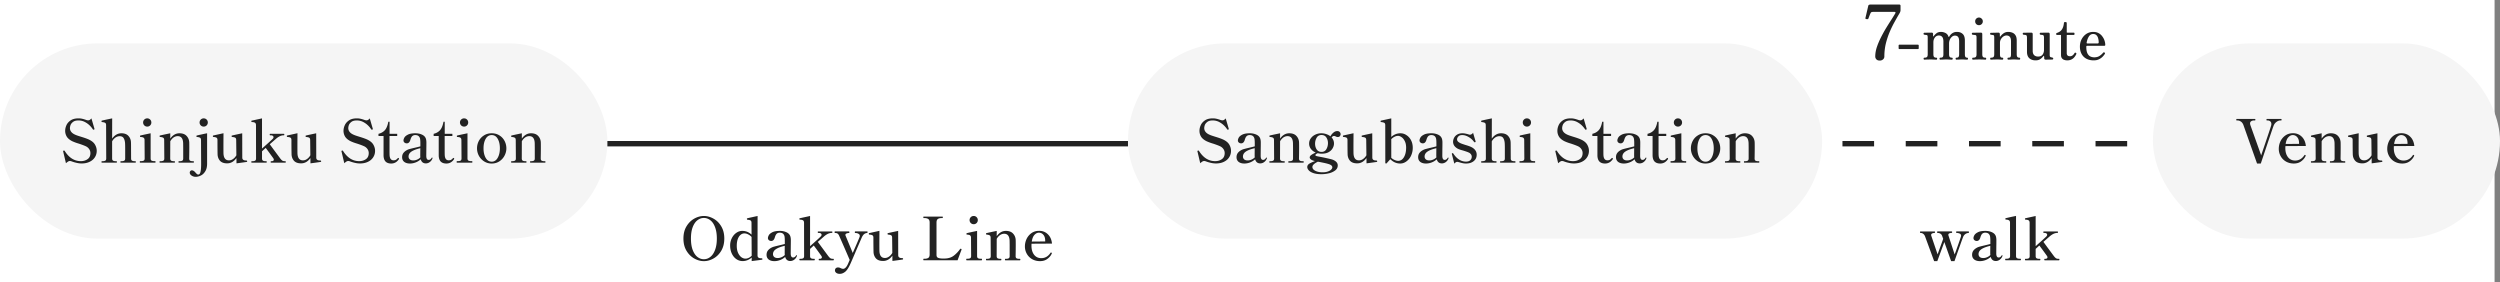
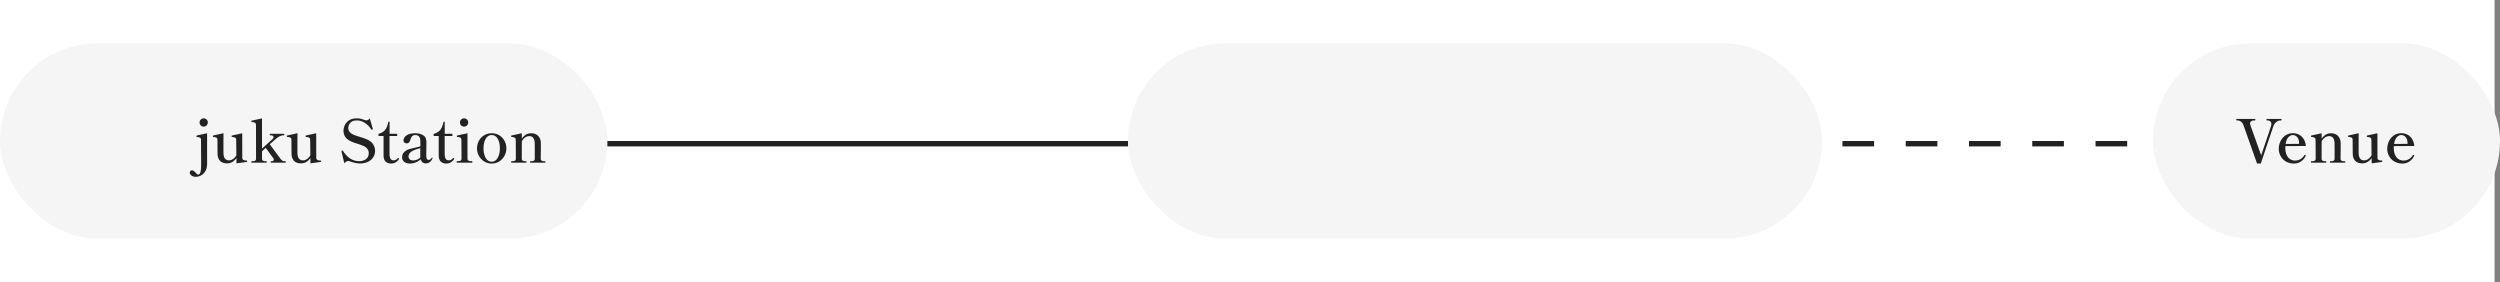
<svg xmlns="http://www.w3.org/2000/svg" width="461" height="52" viewBox="0 0 461 52" fill="none">
  <rect x="0" y="0" width="461" height="52" fill="#808080" stroke="none" />
  <path fill="#fff" d="M0 0h460v52H0z" />
  <rect y="8" width="112" height="36" rx="18" fill="#F5F5F5" />
  <path d="M333.917 26v1H331v-1h2.917zm11.666 0v1h-5.833v-1h5.833zm11.667 0v1h-5.833v-1h5.833zm11.667 0v1h-5.834v-1h5.834zm11.666 0v1h-5.833v-1h5.833zm11.667 0v1h-5.833v-1h5.833zm8.75 0v1h-2.917v-1H401zm-193 0v1h-96v-1h96zm-107.495 3.725c.051 0 .077.048.077.143 0 .088-.026.132-.077.132h-2.684c-.052 0-.077-.044-.077-.132 0-.095.025-.143.077-.143h.143c.205 0 .363-.033.473-.099.117-.066.176-.202.176-.407v-1.98l-.011-.836c-.03-.865-.363-1.298-1.001-1.298-.264 0-.517.08-.76.242-.234.162-.44.396-.615.704l-.011 3.168c0 .205.058.341.176.407.117.066.282.1.495.1h.12c.052 0 .078.047.078.142 0 .088-.026.132-.077.132h-2.673c-.06 0-.088-.044-.088-.132 0-.095.029-.143.088-.143h.132c.205 0 .366-.033.484-.099.117-.066.176-.202.176-.407l-.022-3.377c0-.227-.06-.374-.176-.44-.11-.073-.301-.12-.572-.143-.066-.007-.1-.066-.1-.176 0-.044.019-.073.056-.088.088-.03.726-.169 1.914-.418v.98c.462-.653 1.023-.98 1.683-.98.586 0 1.03.165 1.33.495.301.323.463.715.485 1.177.007.154.01.466.01.935 0 .587-.007 1.265-.021 2.035 0 .205.055.341.165.407.117.066.282.1.495.1h.132zm-9.835.429a2.514 2.514 0 01-1.419-.407c-.41-.271-.73-.62-.957-1.045a2.929 2.929 0 010-2.706 2.6 2.6 0 01.946-1.023c.411-.264.888-.396 1.43-.396.543 0 1.02.132 1.43.396.411.257.726.598.946 1.023.22.426.33.88.33 1.364 0 .462-.113.91-.34 1.342-.22.425-.536.774-.947 1.045-.41.271-.883.407-1.419.407zm0-.34c.47 0 .836-.236 1.1-.705.272-.477.407-1.06.407-1.749 0-.711-.132-1.298-.396-1.76-.264-.462-.634-.693-1.11-.693-.477 0-.848.231-1.112.693-.264.462-.396 1.049-.396 1.76 0 .69.132 1.273.396 1.75.272.468.642.703 1.111.703zm-5.093-6.469a.757.757 0 01-.539-.22.757.757 0 01-.22-.539c0-.212.073-.392.22-.539a.733.733 0 01.54-.22c.212 0 .391.073.538.22.147.147.22.326.22.54a.733.733 0 01-.22.538.733.733 0 01-.539.22zM84.29 30c-.059 0-.088-.047-.088-.143 0-.095.03-.143.088-.143h.121c.22 0 .389-.03.506-.088.125-.066.187-.205.187-.418l-.022-3.366c0-.161-.03-.278-.088-.352a.438.438 0 00-.23-.165 2.077 2.077 0 00-.419-.066c-.044 0-.073-.01-.088-.033a.464.464 0 01-.01-.11c0-.03.003-.055.01-.077a.066.066 0 01.044-.044c.088-.03.722-.169 1.903-.418v4.631c0 .213.063.352.187.418a1.2 1.2 0 00.506.088h.132c.052 0 .077.048.077.143 0 .096-.025.143-.077.143H84.29zm-1.972.154c-.462 0-.814-.124-1.056-.374-.235-.256-.356-.63-.363-1.122v-3.586h-.935v-.396c.484-.117.872-.337 1.166-.66.3-.322.517-.847.649-1.573h.23v2.233h1.409v.396h-1.42v2.596c0 .536.004.844.012.924.029.646.275.968.737.968a.96.96 0 00.407-.077 1.35 1.35 0 00.352-.297c.036-.044.07-.066.099-.066.036 0 .07.019.099.055.036.03.055.063.055.1 0 .029-.008.05-.022.065-.36.543-.833.814-1.42.814zm-2.646-1.1c.022 0 .04.008.055.022a.074.074 0 01.033.066l-.01.055a1.395 1.395 0 01-.507.693 1.201 1.201 0 01-.704.242c-.498 0-.817-.253-.957-.759a2.873 2.873 0 01-.946.583 2.87 2.87 0 01-1.034.198c-.447 0-.803-.102-1.067-.308-.256-.212-.385-.498-.385-.858 0-.286.07-.532.21-.737.146-.213.362-.4.648-.56.17-.096.356-.17.561-.22.213-.06.525-.137.935-.232.558-.132.895-.216 1.012-.253v-.484a5.76 5.76 0 00-.044-.858.946.946 0 00-.198-.462c-.154-.183-.385-.275-.693-.275a.799.799 0 00-.55.187c-.139.125-.256.348-.352.671-.058.22-.146.389-.264.506a.577.577 0 01-.407.165.67.67 0 01-.418-.143.49.49 0 01-.187-.396c0-.14.052-.308.154-.506.11-.205.327-.392.65-.56.33-.17.788-.254 1.374-.254.404 0 .756.059 1.056.176.301.11.528.257.682.44.125.154.206.316.242.484.044.169.066.378.066.627 0 .462-.003.829-.01 1.1l-.012 1.32c0 .506.147.76.44.76.22 0 .404-.126.55-.375.022-.037.048-.055.077-.055zm-3.454.528c.22 0 .444-.047.671-.143.235-.095.444-.235.627-.418a3.706 3.706 0 01-.022-.352l.011-1.342c-.74.176-1.287.385-1.639.627-.352.242-.528.546-.528.913 0 .206.074.378.22.517.154.132.374.198.66.198zm-4.073.572c-.462 0-.814-.124-1.056-.374-.235-.256-.356-.63-.363-1.122v-3.586h-.935v-.396c.484-.117.872-.337 1.166-.66.3-.322.517-.847.649-1.573h.23v2.233h1.409v.396h-1.42v2.596c0 .536.004.844.012.924.03.646.275.968.737.968a.96.96 0 00.407-.077 1.33 1.33 0 00.352-.297c.036-.044.07-.066.099-.066.036 0 .07.019.099.055.036.03.055.063.055.1 0 .029-.008.05-.022.065-.36.543-.833.814-1.42.814zm-5.788-.011a4.07 4.07 0 01-.935-.12 5.93 5.93 0 01-.946-.287.865.865 0 00-.275-.044.582.582 0 00-.32.1 3.341 3.341 0 00-.395.307l-.506-2.145-.022-.088c0-.014.007-.03.022-.044a.56.56 0 01.099-.055.153.153 0 01.066-.01c.044 0 .084.028.12.087.785 1.247 1.775 1.87 2.97 1.87.477 0 .888-.12 1.233-.363.352-.242.528-.616.528-1.122 0-.271-.077-.517-.231-.737a1.481 1.481 0 00-.66-.539c-.3-.14-.734-.3-1.298-.484a8.208 8.208 0 01-1.111-.407c-.484-.235-.833-.517-1.045-.847a2.06 2.06 0 01-.308-1.11 2.5 2.5 0 01.22-.98c.146-.352.403-.656.77-.913.366-.256.861-.385 1.485-.385.234 0 .462.026.682.077.227.052.48.128.759.231.132.037.234.055.308.055a.64.64 0 00.308-.077 1.33 1.33 0 00.308-.286l.55 1.881.022.088c0 .037-.033.07-.1.1a.348.348 0 01-.098.021c-.037 0-.074-.026-.11-.077a4.17 4.17 0 00-.473-.594 3.786 3.786 0 00-.913-.704 2.53 2.53 0 00-1.287-.33c-.44 0-.774.096-1.001.286-.228.183-.378.381-.451.594a1.838 1.838 0 00-.1.517c0 .484.265.865.793 1.144.154.08.344.162.572.242.234.08.473.158.715.231.674.206 1.17.385 1.485.54.513.256.869.564 1.067.923.205.36.308.733.308 1.122 0 .44-.114.836-.341 1.188-.22.352-.543.63-.968.836-.418.206-.917.308-1.496.308zm-7.336-.55c.081 0 .132.015.154.044.03.022.044.055.044.1 0 .065-.025.106-.077.12a84.16 84.16 0 01-1.892.264l-.01-.979c-.47.653-1.038.98-1.706.98-.608 0-1.056-.166-1.342-.496-.278-.33-.421-.73-.429-1.199a113.13 113.13 0 01-.022-2.596c0-.227-.058-.374-.176-.44-.117-.073-.308-.117-.572-.132-.066-.007-.099-.058-.099-.154 0-.066.022-.106.066-.12l1.892-.419-.01 2.112c0 .946.003 1.496.01 1.65.044.83.382 1.243 1.012 1.243.257 0 .503-.08.737-.242a2.05 2.05 0 00.627-.693l-.033-2.794c0-.234-.058-.385-.176-.45-.11-.067-.3-.11-.572-.133-.066-.007-.099-.066-.099-.176 0-.044.022-.073.066-.088.088-.029.719-.168 1.892-.418l.011 4.488c0 .301.169.473.506.517.044.008.11.011.198.011zm-6.416.132c.059 0 .088.044.088.132 0 .096-.03.143-.088.143h-2.607c-.036 0-.062-.01-.077-.033a.387.387 0 01-.01-.11c0-.088.029-.132.087-.132h.121a.42.42 0 00.264-.077.233.233 0 00.11-.198c0-.08-.03-.165-.088-.253-.477-.667-.946-1.309-1.408-1.925l-.682.627v1.32c0 .205.059.341.176.407.117.066.279.1.484.1h.132c.051 0 .077.043.077.131 0 .096-.026.143-.077.143h-2.673c-.058 0-.088-.047-.088-.143 0-.088.03-.132.088-.132h.121c.213 0 .374-.033.484-.099.117-.066.176-.202.176-.407l-.01-6.127c0-.227-.063-.381-.188-.462-.125-.08-.312-.12-.56-.12-.074 0-.11-.056-.11-.166 0-.051.021-.084.065-.099l1.903-.418v5.566c1.232-1.093 1.903-1.705 2.013-1.837a.446.446 0 00.11-.264.294.294 0 00-.132-.242c-.088-.066-.212-.099-.374-.099h-.12c-.052 0-.078-.044-.078-.132 0-.095.026-.143.077-.143h2.53c.059 0 .088.048.088.143 0 .08-.03.125-.088.132h-.132a1.836 1.836 0 00-.649.187 3.306 3.306 0 00-.682.473l-1.133.99.627.858 1.31 1.771c.139.176.263.305.373.385.117.074.26.11.43.11h.12zm-7.226-.132c.08 0 .132.015.154.044.029.022.044.055.044.1 0 .065-.026.106-.077.12-.066.015-.697.103-1.892.264l-.011-.979c-.47.653-1.038.98-1.705.98-.609 0-1.056-.166-1.342-.496-.279-.33-.422-.73-.43-1.199-.014-.557-.021-1.422-.021-2.596 0-.227-.059-.374-.176-.44-.118-.073-.308-.117-.572-.132-.066-.007-.1-.058-.1-.154 0-.066.023-.106.067-.12l1.892-.419-.011 2.112c0 .946.003 1.496.01 1.65.045.83.382 1.243 1.013 1.243.256 0 .502-.08.737-.242.242-.16.45-.392.627-.693l-.033-2.794c0-.234-.059-.385-.176-.45-.11-.067-.301-.11-.572-.133-.066-.007-.1-.066-.1-.176 0-.044.023-.073.067-.088.088-.029.718-.168 1.892-.418l.01 4.488c0 .301.17.473.507.517.044.008.11.011.198.011zm-7.816-6.248a.733.733 0 01-.539-.22.733.733 0 01-.22-.539c0-.212.074-.392.22-.539a.733.733 0 01.54-.22.73.73 0 01.538.22c.147.147.22.326.22.54a.757.757 0 01-.22.538.733.733 0 01-.539.22zm-1.474 9.262c-.278 0-.531-.077-.759-.23-.227-.155-.34-.335-.34-.54a.42.42 0 01.12-.308.345.345 0 01.264-.12c.14 0 .286.058.44.175.059.052.169.165.33.341.08.088.15.154.21.198a.355.355 0 00.197.066c.198 0 .338-.157.418-.473.08-.315.121-.803.121-1.463l-.022-4.41c0-.228-.058-.375-.176-.44-.11-.074-.3-.122-.572-.144-.066 0-.099-.047-.099-.143 0-.066.022-.106.066-.12.08-.03.363-.096.847-.199.484-.11.836-.183 1.056-.22v5.599c0 .594-.117 1.07-.352 1.43-.227.367-.502.623-.825.77-.322.154-.63.231-.924.231z" fill="#222" />
-   <path d="M35.675 29.725c.052 0 .078.048.078.143 0 .088-.026.132-.078.132h-2.683c-.052 0-.078-.044-.078-.132 0-.095.026-.143.078-.143h.143c.205 0 .363-.033.473-.099.117-.066.175-.202.175-.407v-1.98l-.01-.836c-.03-.865-.364-1.298-1.002-1.298-.264 0-.517.08-.758.242-.235.162-.44.396-.616.704l-.011 3.168c0 .205.058.341.175.407.118.066.283.1.495.1h.122c.05 0 .077.047.077.142 0 .088-.026.132-.078.132h-2.672c-.06 0-.088-.044-.088-.132 0-.095.029-.143.087-.143h.133c.205 0 .366-.033.483-.099.118-.066.177-.202.177-.407l-.023-3.377c0-.227-.058-.374-.175-.44-.11-.073-.301-.12-.573-.143-.066-.007-.099-.066-.099-.176 0-.044.019-.073.056-.088.087-.03.726-.169 1.913-.418v.98c.462-.653 1.023-.98 1.684-.98.586 0 1.03.165 1.33.495.301.323.463.715.485 1.177.007.154.01.466.01.935 0 .587-.007 1.265-.022 2.035 0 .205.055.341.165.407.118.066.283.1.495.1h.133zm-8.525-6.38a.757.757 0 01-.539-.22.757.757 0 01-.22-.539c0-.212.074-.392.22-.539a.733.733 0 01.54-.22.73.73 0 01.538.22c.147.147.22.326.22.54a.733.733 0 01-.22.538.733.733 0 01-.539.22zM25.863 30c-.058 0-.088-.047-.088-.143 0-.095.03-.143.088-.143h.121c.22 0 .39-.03.506-.088.125-.066.187-.205.187-.418l-.022-3.366c0-.161-.029-.278-.088-.352a.439.439 0 00-.23-.165 2.079 2.079 0 00-.419-.066c-.044 0-.073-.01-.088-.033a.464.464 0 01-.01-.11c0-.03.003-.055.01-.077a.066.066 0 01.044-.044c.088-.03.723-.169 1.903-.418v4.631c0 .213.063.352.187.418.125.059.294.088.506.088h.132c.052 0 .077.048.077.143 0 .096-.025.143-.077.143h-2.739zm-.898-.275c.052 0 .078.048.078.143 0 .088-.026.132-.078.132h-2.672c-.06 0-.088-.044-.088-.132 0-.095.029-.143.088-.143h.131c.206 0 .367-.033.485-.099.117-.066.175-.202.175-.407v-1.87c0-.366-.007-.682-.021-.946-.03-.396-.118-.707-.264-.935-.14-.235-.386-.352-.738-.352-.264 0-.517.08-.759.242a2.04 2.04 0 00-.627.704v3.157c0 .205.06.341.177.407.117.066.282.1.494.1h.122c.036 0 .058.01.066.032a.215.215 0 01.021.11c0 .088-.029.132-.087.132h-2.674c-.05 0-.076-.044-.076-.132 0-.095.025-.143.076-.143h.122c.212 0 .377-.033.494-.099.118-.066.177-.202.177-.407l-.023-6.127c0-.227-.058-.374-.175-.44-.11-.066-.301-.114-.572-.143-.052 0-.085-.033-.1-.099v-.066c0-.051.023-.084.067-.099.088-.03.722-.169 1.902-.418l-.01 3.73c.476-.653 1.045-.98 1.705-.98.579 0 1.015.165 1.308.495.294.323.448.719.462 1.188.008.14.012.43.012.87l.01 2.09c0 .204.06.34.177.406.117.066.278.1.483.1h.133zm-9.935.418c-.285 0-.597-.04-.934-.12a5.933 5.933 0 01-.946-.287.865.865 0 00-.275-.044.582.582 0 00-.32.1 3.358 3.358 0 00-.395.307l-.506-2.145-.022-.088c0-.014.007-.03.022-.044a.56.56 0 01.099-.055.154.154 0 01.066-.01c.044 0 .084.028.12.087.785 1.247 1.775 1.87 2.97 1.87.477 0 .888-.12 1.233-.363.352-.242.528-.616.528-1.122 0-.271-.077-.517-.231-.737a1.481 1.481 0 00-.66-.539c-.301-.14-.734-.3-1.298-.484a8.213 8.213 0 01-1.111-.407c-.484-.235-.833-.517-1.045-.847a2.06 2.06 0 01-.308-1.11 2.5 2.5 0 01.22-.98c.146-.352.403-.656.77-.913.366-.256.861-.385 1.485-.385.234 0 .462.026.682.077.227.052.48.128.759.231.132.037.234.055.308.055.11 0 .212-.026.308-.077a1.33 1.33 0 00.308-.286l.55 1.881.022.088c0 .037-.033.07-.1.1a.348.348 0 01-.098.021c-.037 0-.074-.026-.11-.077a4.17 4.17 0 00-.473-.594 3.784 3.784 0 00-.913-.704 2.53 2.53 0 00-1.287-.33c-.44 0-.774.096-1.001.286-.228.183-.378.381-.451.594a1.838 1.838 0 00-.1.517c0 .484.265.865.793 1.144.154.08.344.162.572.242.234.08.473.158.715.231.674.206 1.17.385 1.485.54.513.256.869.564 1.067.923.205.36.308.733.308 1.122 0 .44-.114.836-.341 1.188-.22.352-.543.63-.968.836-.418.206-.917.308-1.496.308zm178.87 16.46c.044.03.066.06.066.088a.188.188 0 01-.033.088c-.154.36-.418.679-.792.957-.366.28-.825.418-1.375.418-.52 0-.993-.117-1.419-.352a2.59 2.59 0 01-.99-.979 2.737 2.737 0 01-.363-1.397c0-.454.099-.902.297-1.342.206-.44.506-.803.902-1.089.396-.286.873-.429 1.43-.429.638 0 1.174.213 1.606.638.433.418.686.99.759 1.716l-3.773.022a5.126 5.126 0 00-.011.396c0 .668.162 1.214.484 1.64.33.417.77.626 1.32.626.704 0 1.273-.326 1.705-.979.03-.044.063-.066.099-.066.03 0 .059.015.088.044zm-2.332-3.696c-.286 0-.553.132-.803.396-.249.257-.418.671-.506 1.243l2.475-.022v-.165c-.007-.469-.124-.828-.352-1.078a1.043 1.043 0 00-.814-.374zm-3.494 4.818c.052 0 .077.048.077.143 0 .088-.025.132-.077.132h-2.684c-.051 0-.077-.044-.077-.132 0-.095.026-.143.077-.143h.143c.206 0 .363-.033.473-.099.118-.066.176-.201.176-.407v-1.98l-.011-.836c-.029-.865-.363-1.298-1.001-1.298-.264 0-.517.08-.759.242a2.1 2.1 0 00-.616.704l-.011 3.168c0 .206.059.341.176.407.118.066.283.1.495.1h.121c.052 0 .077.047.077.142 0 .088-.025.132-.077.132h-2.673c-.058 0-.088-.044-.088-.132 0-.095.03-.143.088-.143h.132c.206 0 .367-.033.484-.099.118-.066.176-.201.176-.407l-.022-3.377c0-.227-.058-.374-.176-.44-.11-.073-.3-.12-.572-.143-.066-.007-.099-.066-.099-.176 0-.044.019-.073.055-.088.088-.03.726-.168 1.914-.418v.98c.462-.654 1.023-.98 1.683-.98.587 0 1.031.165 1.331.495.301.323.462.715.484 1.177.008.154.011.466.011.935 0 .587-.007 1.265-.022 2.035 0 .206.055.341.165.407.118.066.283.1.495.1h.132zm-8.525-6.38a.757.757 0 01-.539-.22.76.76 0 01-.22-.539c0-.212.074-.392.22-.539a.735.735 0 01.539-.22c.213 0 .393.074.539.22.147.147.22.327.22.54a.732.732 0 01-.22.538.731.731 0 01-.539.22zM178.262 48c-.058 0-.088-.047-.088-.143 0-.095.03-.143.088-.143h.121c.22 0 .389-.03.506-.088.125-.066.187-.205.187-.418l-.022-3.366c0-.161-.029-.279-.088-.352a.433.433 0 00-.231-.165 2.066 2.066 0 00-.418-.066c-.044 0-.073-.01-.088-.033a.48.48 0 01-.011-.11.25.25 0 01.011-.077.068.068 0 01.044-.044c.088-.03.723-.168 1.903-.418v4.631c0 .213.063.352.187.418.125.059.294.088.506.088h.132c.052 0 .077.048.077.143 0 .096-.025.143-.077.143h-2.739zm-7.924 0c-.052 0-.077-.048-.077-.144 0-.095.025-.142.077-.142h.154c.3 0 .531-.056.693-.166.161-.117.242-.333.242-.648v-5.864c0-.315-.085-.531-.253-.648-.169-.118-.396-.176-.682-.176h-.154c-.052 0-.077-.048-.077-.144 0-.087.025-.131.077-.131h3.432c.036 0 .058.01.066.032a.213.213 0 01.022.11c0 .088-.03.133-.088.133h-.143c-.294 0-.525.058-.693.175-.162.118-.242.334-.242.65v5.95c0 .257.073.43.22.517.154.089.399.144.737.166l.253.01.374-.01c.645-.023 1.18-.199 1.606-.529a5.54 5.54 0 001.166-1.231c.029-.03.058-.044.088-.044a.97.97 0 01.099.022c.051.022.077.058.077.11l-.011.055-.176.462-.55 1.484h-6.237zm-4.003-.407c.081 0 .132.015.154.044.03.022.044.055.044.1 0 .065-.025.106-.077.12a84.16 84.16 0 01-1.892.264l-.011-.979c-.469.653-1.037.98-1.705.98-.608 0-1.056-.166-1.342-.496-.278-.33-.421-.73-.429-1.199a113.13 113.13 0 01-.022-2.596c0-.227-.058-.374-.176-.44-.117-.073-.308-.117-.572-.132-.066-.007-.099-.058-.099-.154 0-.066.022-.106.066-.12l1.892-.419-.011 2.112c0 .946.004 1.496.011 1.65.044.83.382 1.243 1.012 1.243.257 0 .503-.08.737-.242a2.05 2.05 0 00.627-.693l-.033-2.794c0-.234-.058-.385-.176-.45-.11-.067-.3-.11-.572-.133-.066-.007-.099-.066-.099-.176 0-.044.022-.073.066-.088.088-.029.719-.168 1.892-.418l.011 4.488c0 .301.169.473.506.517.044.008.11.011.198.011zm-6.428-4.917c.052 0 .077.047.077.143 0 .08-.044.128-.132.143a.975.975 0 00-.506.209c-.146.117-.286.311-.418.583.015-.03-.326.759-1.023 2.365-.616 1.452-.993 2.324-1.133 2.618-.315.69-.63 1.155-.946 1.397-.315.242-.638.363-.968.363-.278 0-.498-.063-.66-.187-.154-.125-.231-.272-.231-.44 0-.169.052-.305.154-.407a.59.59 0 01.418-.143c.103 0 .187.01.253.033.074.022.154.055.242.099.162.08.312.12.451.12.147 0 .294-.073.44-.22.147-.139.283-.344.407-.615a4.16 4.16 0 00.143-.33l.209-.473a405.516 405.516 0 00-1.958-4.488c-.088-.19-.187-.32-.297-.385a.874.874 0 00-.451-.1c-.051 0-.077-.047-.077-.142 0-.096.026-.143.077-.143h2.563c.059 0 .088.047.088.143 0 .095-.029.143-.088.143a1.313 1.313 0 00-.484.11c-.11.058-.165.14-.165.242 0 .058.015.117.044.176l1.309 3.157c.704-1.599 1.126-2.585 1.265-2.96a.542.542 0 00.033-.208c0-.169-.088-.297-.264-.385a1.215 1.215 0 00-.572-.132c-.051 0-.077-.048-.077-.143 0-.096.026-.143.077-.143h2.2zm-6.24 5.049c.059 0 .088.044.088.132 0 .096-.029.143-.088.143h-2.607c-.036 0-.062-.01-.077-.033a.398.398 0 01-.011-.11c0-.088.03-.132.088-.132h.121a.42.42 0 00.264-.077.231.231 0 00.11-.198.456.456 0 00-.088-.253 99.845 99.845 0 00-1.408-1.925l-.682.627v1.32c0 .206.059.341.176.407.118.066.279.1.484.1h.132c.052 0 .077.043.077.131 0 .096-.025.143-.077.143h-2.673c-.058 0-.088-.047-.088-.143 0-.088.03-.132.088-.132h.121c.213 0 .374-.033.484-.099.118-.066.176-.201.176-.407l-.011-6.127c0-.227-.062-.381-.187-.462-.124-.08-.311-.12-.561-.12-.073 0-.11-.056-.11-.166 0-.051.022-.084.066-.099l1.903-.418v5.566c1.232-1.093 1.903-1.705 2.013-1.837a.442.442 0 00.11-.264.294.294 0 00-.132-.242c-.088-.066-.212-.099-.374-.099h-.121c-.051 0-.077-.044-.077-.132 0-.095.026-.143.077-.143h2.53c.059 0 .088.048.088.143 0 .08-.029.125-.088.132h-.132a1.842 1.842 0 00-.649.187 3.314 3.314 0 00-.682.473l-1.133.99.627.858 1.309 1.771c.14.176.264.305.374.385a.8.8 0 00.429.11h.121zm-6.792-.671c.022 0 .04.008.055.022a.074.074 0 01.033.066l-.011.055a1.395 1.395 0 01-.506.693 1.2 1.2 0 01-.704.242c-.499 0-.818-.253-.957-.759a2.876 2.876 0 01-.946.583 2.873 2.873 0 01-1.034.198c-.447 0-.803-.103-1.067-.308-.257-.212-.385-.498-.385-.858 0-.286.07-.532.209-.737.147-.212.363-.4.649-.56a2.25 2.25 0 01.561-.22c.213-.06.524-.136.935-.232a22.32 22.32 0 001.012-.253v-.484c0-.396-.015-.682-.044-.858a.94.94 0 00-.198-.462c-.154-.183-.385-.275-.693-.275-.227 0-.411.063-.55.187-.139.125-.257.349-.352.671-.059.22-.147.389-.264.506a.577.577 0 01-.407.165.672.672 0 01-.418-.143.489.489 0 01-.187-.396c0-.14.051-.308.154-.506.11-.205.326-.392.649-.56.33-.17.788-.254 1.375-.254a2.9 2.9 0 011.056.176c.301.11.528.257.682.44.125.154.205.316.242.484.044.169.066.378.066.627 0 .462-.004.829-.011 1.1l-.011 1.32c0 .506.147.76.44.76.22 0 .403-.126.55-.375.022-.037.048-.055.077-.055zm-3.454.528c.22 0 .444-.047.671-.143.235-.095.444-.234.627-.418a3.608 3.608 0 01-.022-.352l.011-1.342c-.741.176-1.287.385-1.639.627-.352.242-.528.547-.528.913 0 .206.073.378.22.517.154.132.374.198.66.198zm-2.974.044c.095 0 .143.052.143.154 0 .059-.026.096-.077.11-.103.022-.737.106-1.903.253v-.649c-.22.19-.473.349-.759.473a2.383 2.383 0 01-.913.176c-.418 0-.803-.12-1.155-.363-.352-.242-.631-.583-.836-1.023-.206-.44-.308-.938-.308-1.496 0-.484.102-.931.308-1.342.205-.41.48-.737.825-.979a1.895 1.895 0 011.111-.363c.645 0 1.213.231 1.705.693l-.011-2.167c0-.235-.059-.385-.176-.45-.11-.067-.297-.11-.561-.133-.074 0-.11-.059-.11-.176 0-.051.022-.08.066-.088.183-.051.469-.117.858-.198.388-.088.737-.165 1.045-.23l-.011 7.27c0 .323.179.495.539.517.051.008.124.011.22.011zm-2.981.066c.19 0 .388-.047.594-.143.205-.095.388-.227.55-.396l-.022-3.465a2.08 2.08 0 00-.627-.462 1.453 1.453 0 00-.682-.187c-.264 0-.503.088-.715.264-.213.169-.385.43-.517.781-.125.345-.187.766-.187 1.265 0 .462.073.873.22 1.232.154.352.352.627.594.825.249.19.513.286.792.286zm-7.668.462c-.601 0-1.192-.161-1.771-.484-.579-.323-1.06-.8-1.441-1.43-.374-.63-.561-1.382-.561-2.255s.187-1.62.561-2.244c.381-.63.862-1.107 1.441-1.43.579-.322 1.17-.484 1.771-.484.594 0 1.181.162 1.76.484.587.323 1.067.8 1.441 1.43.374.623.561 1.371.561 2.244 0 .873-.187 1.624-.561 2.255-.374.63-.854 1.107-1.441 1.43-.579.323-1.166.484-1.76.484zm0-.352c.433 0 .829-.143 1.188-.429.367-.286.656-.715.869-1.287.22-.572.33-1.272.33-2.1 0-.822-.11-1.519-.33-2.09-.213-.573-.502-.998-.869-1.277a1.863 1.863 0 00-1.188-.429c-.433 0-.832.143-1.199.43-.359.278-.649.703-.869 1.275-.213.572-.319 1.269-.319 2.09 0 .829.106 1.53.319 2.101.22.572.51 1.001.869 1.287.367.286.766.43 1.199.43zm249.867-.077c.058 0 .088.044.088.132 0 .096-.03.143-.088.143h-2.607c-.037 0-.063-.01-.077-.033a.362.362 0 01-.011-.11c0-.088.029-.132.088-.132h.121a.42.42 0 00.264-.077.233.233 0 00.11-.198c0-.08-.03-.165-.088-.253-.477-.667-.946-1.309-1.408-1.925l-.682.627v1.32c0 .206.058.341.176.407.117.066.278.1.484.1h.132c.051 0 .077.043.077.131 0 .096-.026.143-.077.143h-2.673c-.059 0-.088-.047-.088-.143 0-.088.029-.132.088-.132h.121c.212 0 .374-.033.484-.099.117-.066.176-.201.176-.407l-.011-6.127c0-.227-.063-.381-.187-.462-.125-.08-.312-.12-.561-.12-.074 0-.11-.056-.11-.166 0-.051.022-.084.066-.099l1.903-.418v5.566c1.232-1.093 1.903-1.705 2.013-1.837a.448.448 0 00.11-.264.294.294 0 00-.132-.242c-.088-.066-.213-.099-.374-.099h-.121c-.052 0-.077-.044-.077-.132 0-.095.025-.143.077-.143h2.53c.058 0 .088.048.088.143 0 .08-.03.125-.088.132h-.132a1.83 1.83 0 00-.649.187 3.287 3.287 0 00-.682.473l-1.133.99.627.858 1.309 1.771c.139.176.264.305.374.385.117.073.26.11.429.11h.121zm-9.823.265c-.058 0-.088-.045-.088-.133 0-.095.03-.143.088-.143h.132c.213 0 .378-.033.495-.099.125-.066.187-.201.187-.407l-.011-6.127c0-.227-.062-.377-.187-.45-.117-.081-.304-.125-.561-.133-.073 0-.11-.055-.11-.165 0-.05.022-.084.066-.099l.33-.077a49.186 49.186 0 011.573-.34v7.391c0 .206.063.341.187.407.125.066.294.1.506.1h.132c.052 0 .077.047.077.142 0 .088-.025.132-.077.132h-2.739zm-.665-.936c.022 0 .041.008.055.022a.074.074 0 01.033.066l-.011.055a1.39 1.39 0 01-.506.693 1.2 1.2 0 01-.704.242c-.498 0-.817-.253-.957-.759a2.866 2.866 0 01-.946.583 2.87 2.87 0 01-1.034.198c-.447 0-.803-.103-1.067-.308-.256-.212-.385-.498-.385-.858 0-.286.07-.532.209-.737.147-.212.363-.4.649-.56a2.25 2.25 0 01.561-.22c.213-.06.525-.136.935-.232.558-.132.895-.216 1.012-.253v-.484a5.76 5.76 0 00-.044-.858.94.94 0 00-.198-.462c-.154-.183-.385-.275-.693-.275a.799.799 0 00-.55.187c-.139.125-.256.349-.352.671-.058.22-.146.389-.264.506a.577.577 0 01-.407.165.672.672 0 01-.418-.143.492.492 0 01-.187-.396c0-.14.052-.308.154-.506.11-.205.327-.392.649-.56.33-.17.789-.254 1.375-.254.404 0 .756.059 1.056.176.301.11.528.257.682.44.125.154.206.316.242.484.044.169.066.378.066.627 0 .462-.003.829-.011 1.1l-.011 1.32c0 .506.147.76.44.76.22 0 .404-.126.55-.375.022-.037.048-.055.077-.055zm-3.454.528c.22 0 .444-.047.671-.143.235-.095.444-.234.627-.418a3.957 3.957 0 01-.022-.352l.011-1.342c-.74.176-1.287.385-1.639.627-.352.242-.528.547-.528.913 0 .206.074.378.22.517.154.132.374.198.66.198zm-2.734-4.906c.059 0 .088.047.088.143 0 .051-.011.088-.033.11a.284.284 0 01-.11.033 1.077 1.077 0 00-.539.209c-.169.124-.297.29-.385.495-.095.227-.631 1.723-1.606 4.488h-.616l-1.254-3.52-1.298 3.52h-.583l-1.683-4.587c-.161-.396-.44-.602-.836-.616-.059 0-.088-.044-.088-.132 0-.096.029-.143.088-.143h2.607c.051 0 .077.047.077.143 0 .088-.029.132-.088.132-.418.03-.627.15-.627.363a.6.6 0 00.033.187l1.155 3.399 1.034-2.85-.22-.615c-.139-.308-.411-.47-.814-.484-.059 0-.088-.044-.088-.132 0-.096.029-.143.088-.143h2.607c.051 0 .077.047.077.143 0 .088-.029.132-.088.132-.169 0-.315.03-.44.088-.117.058-.176.143-.176.253 0 .044.011.099.033.165l1.133 3.465a77.95 77.95 0 00.693-1.925c.264-.748.418-1.2.462-1.353l.022-.088a.38.38 0 00.011-.088c0-.198-.095-.334-.286-.407a1.47 1.47 0 00-.55-.11c-.051 0-.077-.044-.077-.132 0-.096.026-.143.077-.143h2.2zm23.087-31.544c-.777 0-1.397-.228-1.859-.682-.455-.462-.682-1.082-.682-1.86 0-.483.103-.93.308-1.341.213-.41.502-.74.869-.99.374-.25.803-.374 1.287-.374.381 0 .711.077.99.23.279.155.506.356.682.606.183.242.319.502.407.78.088.272.132.532.132.782 0 .11-.07.165-.209.165h-3.124c-.11 0-.165.055-.165.165 0 .498.062.89.187 1.177.132.286.308.487.528.605.22.117.473.176.759.176.381 0 .708-.088.979-.264.271-.184.484-.374.638-.572.081-.096.172-.11.275-.044.095.073.11.161.044.264a3.11 3.11 0 01-.44.539 2.329 2.329 0 01-.66.45c-.257.125-.572.188-.946.188zm-1.144-3.113h1.859c.139 0 .209-.066.209-.198 0-.264-.033-.514-.099-.748a1.162 1.162 0 00-.319-.583c-.147-.147-.348-.22-.605-.22-.33 0-.594.154-.792.462-.191.3-.326.674-.407 1.122-.022.11.029.165.154.165zm-3.748 3.113a1.69 1.69 0 01-.539-.088.866.866 0 01-.429-.308c-.11-.146-.165-.348-.165-.605V6.534c0-.058-.03-.088-.088-.088h-.638a.188.188 0 01-.121-.044.186.186 0 01-.044-.12v-.056c0-.044.014-.077.044-.099a.382.382 0 01.121-.066c.388-.124.682-.33.88-.616.205-.293.333-.696.385-1.21 0-.044.014-.08.044-.11a.167.167 0 01.121-.055h.176c.044 0 .084.019.121.055.036.03.055.066.055.11V5.93c0 .059.029.088.088.088h1.177c.11 0 .165.055.165.165v.1c0 .11-.055.164-.165.164h-1.177c-.059 0-.088.03-.088.088V9.78c0 .396.201.594.605.594.19 0 .355-.058.495-.176a1.41 1.41 0 00.33-.396c.036-.058.077-.088.121-.088a.217.217 0 01.143.033c.088.059.106.143.055.253a2.313 2.313 0 01-.341.54c-.14.175-.319.318-.539.428-.22.11-.484.165-.792.165zm-5.825 0c-.47 0-.851-.129-1.144-.385-.294-.264-.44-.664-.44-1.2V6.953a.894.894 0 00-.055-.352c-.03-.081-.096-.132-.198-.154a8.534 8.534 0 00-.198-.022 4.362 4.362 0 01-.187-.022c-.096-.022-.143-.085-.143-.187 0-.118.051-.176.154-.176h.231c.132-.008.282-.011.451-.011h.462c.139-.008.231-.011.275-.011.176 0 .264.091.264.275v3.08c0 .359.091.627.275.803.183.168.421.253.715.253.374 0 .649-.118.825-.352.176-.242.264-.521.264-.836V6.952a.894.894 0 00-.055-.352c-.03-.081-.096-.132-.198-.154a12.63 12.63 0 01-.385-.044c-.096-.022-.143-.085-.143-.187 0-.118.051-.176.154-.176h.231c.132-.008.282-.011.451-.011h.462c.139-.008.231-.011.275-.011.176 0 .264.091.264.275v3.784c0 .183.018.304.055.363.036.058.102.099.198.12a.585.585 0 01.121.034.585.585 0 01.121.033c.102.014.154.073.154.176 0 .117-.055.176-.165.176a5.26 5.26 0 00-.209.01h-.385c-.14 0-.272.004-.396.012h-.242c-.169 0-.257-.081-.264-.242 0-.125-.008-.253-.022-.385 0-.044-.015-.066-.044-.066-.022-.008-.052.007-.088.044a2.61 2.61 0 01-.264.297 1.823 1.823 0 01-.462.34c-.191.096-.429.144-.715.144zM367.144 11c-.102 0-.154-.063-.154-.187 0-.118.052-.176.154-.176.235 0 .393-.048.473-.143.081-.096.121-.26.121-.495V6.94a1.3 1.3 0 00-.033-.33c-.014-.08-.073-.129-.176-.143a1.13 1.13 0 00-.209-.033 5.035 5.035 0 00-.198-.033c-.095-.008-.143-.066-.143-.176 0-.118.052-.176.154-.176h.22c.132-.008.279-.011.44-.011.162-.008.308-.011.44-.011.14-.008.231-.011.275-.011.176.007.264.099.264.275v.418c0 .03.008.047.022.055.022 0 .048-.015.077-.044a2.54 2.54 0 01.583-.572c.25-.176.536-.264.858-.264.279 0 .536.047.77.143.242.095.437.26.583.495.147.227.22.55.22.968v2.486c0 .25.037.421.11.517.074.095.195.143.363.143.11 0 .165.058.165.176 0 .124-.055.187-.165.187-.073 0-.212-.004-.418-.011a8.16 8.16 0 00-1.166 0c-.205.007-.348.01-.429.01-.11 0-.165-.062-.165-.186 0-.118.055-.176.165-.176.213 0 .345-.048.396-.143.059-.096.088-.26.088-.495V7.634c0-.396-.073-.675-.22-.836-.139-.169-.344-.253-.616-.253-.198 0-.388.062-.572.187-.183.124-.333.29-.451.495a1.333 1.333 0 00-.176.67v2.08c0 .25.033.421.099.517.066.095.18.143.341.143.11 0 .165.058.165.176 0 .124-.055.187-.165.187-.08 0-.216-.004-.407-.011a7.272 7.272 0 00-.979-.011 7.7 7.7 0 00-.429.01 5.87 5.87 0 01-.275.012zm-3.307 0c-.11 0-.165-.058-.165-.176 0-.124.055-.187.165-.187.264 0 .437-.051.517-.154.081-.102.121-.271.121-.506V6.963c0-.19-.018-.319-.055-.385-.036-.073-.106-.113-.209-.12a3.533 3.533 0 00-.231-.023 90.546 90.546 0 00-.231-.033c-.095-.022-.143-.084-.143-.187 0-.044.015-.084.044-.12a.136.136 0 01.11-.056h.242c.147-.007.308-.01.484-.01h.495c.147-.008.242-.012.286-.012.176 0 .264.088.264.264v3.696c0 .235.037.404.11.506.081.103.235.154.462.154.103 0 .154.063.154.187 0 .118-.051.176-.154.176a5.92 5.92 0 01-.275-.01 7.1 7.1 0 00-.418-.012 8.08 8.08 0 00-.836 0c-.161 0-.311.004-.451.011a6.551 6.551 0 01-.286.011zm1.089-6.358a.71.71 0 01-.506-.198.709.709 0 01-.198-.506c0-.198.066-.363.198-.495a.69.69 0 01.506-.209c.191 0 .356.07.495.21.14.131.209.296.209.494a.694.694 0 01-.704.704zM354.876 11c-.11 0-.165-.063-.165-.187 0-.118.055-.176.165-.176.235 0 .393-.048.473-.143.081-.096.121-.26.121-.495V6.94c0-.147-.011-.26-.033-.341-.022-.08-.08-.129-.176-.143a3.726 3.726 0 00-.209-.022l-.198-.033c-.102-.022-.154-.08-.154-.176 0-.052.015-.096.044-.132a.148.148 0 01.121-.055h.209c.125-.008.268-.011.429-.011h.44c.132-.008.22-.011.264-.011.169 0 .253.091.253.275v.385c0 .022.011.036.033.044.022.007.044-.004.066-.033.132-.19.305-.37.517-.54.213-.175.492-.263.836-.263.286 0 .561.066.825.198.272.132.462.363.572.693.015.036.033.055.055.055s.041-.015.055-.044c.066-.125.158-.257.275-.396a1.56 1.56 0 01.473-.352c.191-.103.422-.154.693-.154.44 0 .792.124 1.056.374.272.242.407.652.407 1.232v2.486c0 .25.033.421.099.517.066.095.169.143.308.143.11 0 .165.058.165.176 0 .124-.055.187-.165.187-.073 0-.201-.004-.385-.011a6.607 6.607 0 00-.55-.022c-.183 0-.381.007-.594.022-.205.007-.348.01-.429.01-.102 0-.154-.062-.154-.186 0-.118.052-.176.154-.176.191 0 .319-.048.385-.143.074-.096.11-.26.11-.495V7.667c0-.41-.066-.697-.198-.858-.124-.162-.319-.242-.583-.242a.806.806 0 00-.539.209 1.48 1.48 0 00-.396.528 1.84 1.84 0 00-.143.737v1.936c0 .25.041.421.121.517.081.095.209.143.385.143.11 0 .165.058.165.176 0 .124-.055.187-.165.187-.073 0-.216-.004-.429-.011a8.768 8.768 0 00-1.221 0 17.5 17.5 0 01-.462.01c-.102 0-.154-.062-.154-.186 0-.118.052-.176.154-.176.235 0 .385-.048.451-.143.074-.096.11-.26.11-.495V7.667c0-.396-.073-.682-.22-.858-.146-.176-.352-.264-.616-.264a.887.887 0 00-.726.363c-.19.242-.286.546-.286.913v2.156c0 .25.041.421.121.517.088.095.228.143.418.143.103 0 .154.058.154.176 0 .124-.051.187-.154.187a17.9 17.9 0 01-.451-.011 8.598 8.598 0 00-1.023-.011 7.7 7.7 0 00-.429.01 5.87 5.87 0 01-.275.012zm-4.605-1.947c-.11 0-.165-.055-.165-.165v-.495c0-.102.055-.154.165-.154h3.366c.117 0 .176.052.176.154v.495c0 .11-.059.165-.176.165h-3.366zm-3.649 2.115c-.271 0-.476-.075-.616-.224a.751.751 0 01-.21-.532c0-.532.093-1.092.28-1.68.196-.588.443-1.18.742-1.778a26.02 26.02 0 01.952-1.736c.345-.56.667-1.073.966-1.54.308-.476.56-.882.756-1.218.093-.177.033-.266-.182-.266h-3.892a.984.984 0 00-.308.042c-.075.028-.135.093-.182.196a5.92 5.92 0 00-.126.28l-.154.392c-.047.14-.089.252-.126.336-.028.056-.089.089-.182.098a.837.837 0 01-.266-.042c-.075-.037-.107-.084-.098-.14l.532-2.282a.255.255 0 01.14-.182.68.68 0 01.28-.056h5.278c.168 0 .252.08.252.238v.798c0 .065-.014.154-.042.266-.028.103-.117.275-.266.518-.243.41-.518.896-.826 1.456-.308.55-.602 1.157-.882 1.82s-.513 1.372-.7 2.128a10.347 10.347 0 00-.266 2.366.69.69 0 01-.252.532.876.876 0 01-.602.21z" fill="#222" />
  <rect x="208" y="8" width="128" height="36" rx="18" fill="#F5F5F5" />
-   <path d="M324.342 29.725c.051 0 .077.048.077.143 0 .088-.026.132-.077.132h-2.684c-.052 0-.077-.044-.077-.132 0-.095.025-.143.077-.143h.143c.205 0 .363-.033.473-.099.117-.066.176-.202.176-.407v-1.98l-.011-.836c-.03-.865-.363-1.298-1.001-1.298-.264 0-.517.08-.759.242a2.09 2.09 0 00-.616.704l-.011 3.168c0 .205.058.341.176.407.117.066.282.1.495.1h.121c.051 0 .077.047.077.142 0 .088-.026.132-.077.132h-2.673c-.059 0-.088-.044-.088-.132 0-.095.029-.143.088-.143h.132c.205 0 .366-.033.484-.099.117-.066.176-.202.176-.407l-.022-3.377c0-.227-.059-.374-.176-.44-.11-.073-.301-.12-.572-.143-.066-.007-.099-.066-.099-.176 0-.044.018-.073.055-.088.088-.03.726-.169 1.914-.418v.98c.462-.653 1.023-.98 1.683-.98.586 0 1.03.165 1.331.495.3.323.462.715.484 1.177.007.154.011.466.011.935 0 .587-.008 1.265-.022 2.035 0 .205.055.341.165.407.117.066.282.1.495.1h.132zm-9.835.429a2.516 2.516 0 01-1.419-.407 2.853 2.853 0 01-.957-1.045 2.929 2.929 0 010-2.706 2.6 2.6 0 01.946-1.023c.411-.264.888-.396 1.43-.396.543 0 1.02.132 1.43.396.411.257.726.598.946 1.023.22.426.33.88.33 1.364 0 .462-.113.91-.341 1.342a2.75 2.75 0 01-.946 1.045c-.41.271-.883.407-1.419.407zm0-.34c.47 0 .836-.236 1.1-.705.272-.477.407-1.06.407-1.749 0-.711-.132-1.298-.396-1.76-.264-.462-.634-.693-1.111-.693-.476 0-.847.231-1.111.693-.264.462-.396 1.049-.396 1.76 0 .69.132 1.273.396 1.75.272.468.642.703 1.111.703zm-5.093-6.469a.757.757 0 01-.539-.22.755.755 0 01-.22-.539c0-.212.073-.392.22-.539a.733.733 0 01.539-.22c.213 0 .392.073.539.22.147.147.22.326.22.54a.732.732 0 01-.22.538.733.733 0 01-.539.22zM308.127 30c-.059 0-.088-.047-.088-.143 0-.095.029-.143.088-.143h.121c.22 0 .389-.03.506-.088.125-.066.187-.205.187-.418l-.022-3.366c0-.161-.029-.278-.088-.352a.44.44 0 00-.231-.165 2.079 2.079 0 00-.418-.066c-.044 0-.073-.01-.088-.033a.48.48 0 01-.011-.11.25.25 0 01.011-.077.066.066 0 01.044-.044c.088-.03.722-.169 1.903-.418v4.631c0 .213.062.352.187.418a1.2 1.2 0 00.506.088h.132c.051 0 .077.048.077.143 0 .096-.026.143-.077.143h-2.739zm-1.972.154c-.462 0-.814-.124-1.056-.374-.235-.256-.356-.63-.363-1.122v-3.586h-.935v-.396c.484-.117.872-.337 1.166-.66.3-.322.517-.847.649-1.573h.231v2.233h1.408v.396h-1.419v2.596c0 .536.003.844.011.924.029.646.275.968.737.968a.961.961 0 00.407-.077 1.33 1.33 0 00.352-.297c.036-.044.069-.066.099-.066.036 0 .069.019.099.055.036.03.055.063.055.1 0 .029-.008.05-.022.065-.36.543-.833.814-1.419.814zm-2.646-1.1c.022 0 .041.008.055.022a.074.074 0 01.033.066l-.011.055a1.39 1.39 0 01-.506.693 1.2 1.2 0 01-.704.242c-.498 0-.817-.253-.957-.759a2.866 2.866 0 01-.946.583 2.87 2.87 0 01-1.034.198c-.447 0-.803-.102-1.067-.308-.256-.212-.385-.498-.385-.858 0-.286.07-.532.209-.737.147-.213.363-.4.649-.56a2.25 2.25 0 01.561-.22c.213-.06.525-.137.935-.232.558-.132.895-.216 1.012-.253v-.484a5.76 5.76 0 00-.044-.858.94.94 0 00-.198-.462c-.154-.183-.385-.275-.693-.275a.799.799 0 00-.55.187c-.139.125-.256.348-.352.671-.058.22-.146.389-.264.506a.577.577 0 01-.407.165.672.672 0 01-.418-.143.492.492 0 01-.187-.396c0-.14.052-.308.154-.506.11-.205.327-.392.649-.56.33-.17.789-.254 1.375-.254.404 0 .756.059 1.056.176.301.11.528.257.682.44.125.154.206.316.242.484.044.169.066.378.066.627 0 .462-.003.829-.011 1.1l-.011 1.32c0 .506.147.76.44.76.22 0 .404-.126.55-.375.022-.037.048-.055.077-.055zm-3.454.528c.22 0 .444-.047.671-.143.235-.095.444-.235.627-.418a3.957 3.957 0 01-.022-.352l.011-1.342c-.74.176-1.287.385-1.639.627-.352.242-.528.546-.528.913 0 .206.074.378.22.517.154.132.374.198.66.198zm-4.073.572c-.462 0-.814-.124-1.056-.374-.235-.256-.356-.63-.363-1.122v-3.586h-.935v-.396c.484-.117.872-.337 1.166-.66.3-.322.517-.847.649-1.573h.231v2.233h1.408v.396h-1.419v2.596c0 .536.003.844.011.924.029.646.275.968.737.968a.961.961 0 00.407-.077 1.33 1.33 0 00.352-.297c.036-.044.069-.066.099-.066.036 0 .069.019.099.055.036.03.055.063.055.1 0 .029-.008.05-.022.065-.36.543-.833.814-1.419.814zm-5.788-.011a4.07 4.07 0 01-.935-.12 5.901 5.901 0 01-.946-.287.866.866 0 00-.275-.044.58.58 0 00-.319.1 3.245 3.245 0 00-.396.307l-.506-2.145-.022-.088c0-.014.007-.03.022-.044a.527.527 0 01.099-.055.15.15 0 01.066-.01c.044 0 .084.028.121.087.784 1.247 1.774 1.87 2.97 1.87.476 0 .887-.12 1.232-.363.352-.242.528-.616.528-1.122 0-.271-.077-.517-.231-.737a1.485 1.485 0 00-.66-.539c-.301-.14-.734-.3-1.298-.484a8.177 8.177 0 01-1.111-.407c-.484-.235-.833-.517-1.045-.847-.206-.33-.308-.7-.308-1.11a2.5 2.5 0 01.22-.98c.146-.352.403-.656.77-.913.366-.256.861-.385 1.485-.385.234 0 .462.026.682.077.227.052.48.128.759.231.132.037.234.055.308.055a.64.64 0 00.308-.077 1.33 1.33 0 00.308-.286l.55 1.881.022.088c0 .037-.033.07-.099.1a.348.348 0 01-.099.021c-.037 0-.074-.026-.11-.077a4.191 4.191 0 00-.473-.594 3.804 3.804 0 00-.913-.704 2.532 2.532 0 00-1.287-.33c-.44 0-.774.096-1.001.286-.228.183-.378.381-.451.594a1.838 1.838 0 00-.099.517c0 .484.264.865.792 1.144.154.08.344.162.572.242.234.08.473.158.715.231.674.206 1.169.385 1.485.54.513.256.869.564 1.067.923.205.36.308.733.308 1.122 0 .44-.114.836-.341 1.188-.22.352-.543.63-.968.836-.418.206-.917.308-1.496.308zm-8.634-6.798a.756.756 0 01-.539-.22.755.755 0 01-.22-.539c0-.212.073-.392.22-.539a.732.732 0 01.539-.22c.212 0 .392.073.539.22.146.147.22.326.22.54a.735.735 0 01-.22.538.734.734 0 01-.539.22zM280.273 30c-.059 0-.088-.047-.088-.143 0-.095.029-.143.088-.143h.121c.22 0 .388-.03.506-.088.124-.066.187-.205.187-.418l-.022-3.366c0-.161-.03-.278-.088-.352a.44.44 0 00-.231-.165 2.091 2.091 0 00-.418-.066c-.044 0-.074-.01-.088-.033a.43.43 0 010-.187.066.066 0 01.044-.044c.088-.03.722-.169 1.903-.418v4.631c0 .213.062.352.187.418.124.059.293.088.506.088h.132c.051 0 .077.048.077.143 0 .096-.026.143-.077.143h-2.739zm-.898-.275c.051 0 .077.048.077.143 0 .088-.026.132-.077.132h-2.673c-.059 0-.088-.044-.088-.132 0-.095.029-.143.088-.143h.132c.205 0 .366-.033.484-.099.117-.066.176-.202.176-.407v-1.87c0-.366-.008-.682-.022-.946-.03-.396-.118-.707-.264-.935-.14-.235-.385-.352-.737-.352-.264 0-.517.08-.759.242a2.04 2.04 0 00-.627.704v3.157c0 .205.058.341.176.407.117.066.282.1.495.1h.121c.036 0 .058.01.066.032a.213.213 0 01.022.11c0 .088-.03.132-.088.132h-2.673c-.052 0-.077-.044-.077-.132 0-.095.025-.143.077-.143h.121c.212 0 .377-.033.495-.099.117-.066.176-.202.176-.407l-.022-6.127c0-.227-.059-.374-.176-.44-.11-.066-.301-.114-.572-.143-.052 0-.085-.033-.099-.099v-.066c0-.051.022-.084.066-.099.088-.03.722-.169 1.903-.418l-.011 3.73c.476-.653 1.045-.98 1.705-.98.579 0 1.015.165 1.309.495.293.323.447.719.462 1.188.007.14.011.43.011.87l.011 2.09c0 .204.058.34.176.406.117.066.278.1.484.1h.132zm-11.648-1.309l-.011-.056c0-.05.029-.087.088-.11a.156.156 0 01.066-.01c.051 0 .092.025.121.077.653.99 1.437 1.485 2.354 1.485.33 0 .587-.085.77-.253a.878.878 0 00.275-.66.698.698 0 00-.154-.44.957.957 0 00-.418-.33c-.227-.103-.598-.232-1.111-.386a5.636 5.636 0 01-.748-.242 1.926 1.926 0 01-.748-.56 1.303 1.303 0 01-.264-.803c0-.22.059-.451.176-.694a1.47 1.47 0 01.561-.605c.264-.168.59-.253.979-.253.198 0 .378.019.539.055.161.03.341.074.539.133.154.05.253.076.297.076.11 0 .22-.032.33-.099a.758.758 0 00.264-.264l.352 1.2.11.363a.254.254 0 01.011.076c0 .044-.029.081-.088.11a.154.154 0 01-.066.012.169.169 0 01-.121-.055 3.089 3.089 0 00-.99-.902c-.411-.25-.81-.374-1.199-.374-.33 0-.572.087-.726.264-.154.168-.231.344-.231.527 0 .147.051.276.154.386.103.11.268.22.495.33.125.058.414.16.869.307.499.147.862.276 1.089.386.323.154.572.352.748.594.176.234.264.51.264.825 0 .498-.183.894-.55 1.188-.359.293-.836.44-1.43.44a2.9 2.9 0 01-.561-.055 9.428 9.428 0 01-.649-.166 6.772 6.772 0 00-.209-.055.763.763 0 00-.176-.032.505.505 0 00-.286.087 1.168 1.168 0 00-.264.253l-.451-1.77zm-.698.638c.022 0 .04.008.055.022a.074.074 0 01.033.066l-.011.055a1.395 1.395 0 01-.506.693 1.2 1.2 0 01-.704.242c-.499 0-.818-.253-.957-.759a2.876 2.876 0 01-.946.583 2.873 2.873 0 01-1.034.198c-.447 0-.803-.102-1.067-.308-.257-.212-.385-.498-.385-.858 0-.286.07-.532.209-.737.147-.213.363-.4.649-.56a2.25 2.25 0 01.561-.22c.213-.06.524-.137.935-.232a22.32 22.32 0 001.012-.253v-.484c0-.396-.015-.682-.044-.858a.94.94 0 00-.198-.462c-.154-.183-.385-.275-.693-.275-.227 0-.411.063-.55.187-.139.125-.257.348-.352.671-.059.22-.147.389-.264.506a.577.577 0 01-.407.165.672.672 0 01-.418-.143.489.489 0 01-.187-.396c0-.14.051-.308.154-.506.11-.205.326-.392.649-.56.33-.17.788-.254 1.375-.254a2.9 2.9 0 011.056.176c.301.11.528.257.682.44.125.154.205.316.242.484.044.169.066.378.066.627 0 .462-.004.829-.011 1.1l-.011 1.32c0 .506.147.76.44.76.22 0 .403-.126.55-.375.022-.037.048-.055.077-.055zm-3.454.528c.22 0 .444-.047.671-.143.235-.095.444-.235.627-.418a3.608 3.608 0 01-.022-.352l.011-1.342c-.741.176-1.287.385-1.639.627-.352.242-.528.546-.528.913 0 .206.073.378.22.517.154.132.374.198.66.198zm-5.319-5.005c.396 0 .766.117 1.111.352.352.228.631.543.836.946.205.404.308.858.308 1.364a3.41 3.41 0 01-.319 1.485 2.7 2.7 0 01-.858 1.045c-.352.257-.73.385-1.133.385-.697 0-1.305-.267-1.826-.803l-.682.76c-.029.029-.055.043-.077.043l-.066-.01a.246.246 0 01-.077-.034c-.015-.014-.022-.037-.022-.066l-.011-6.952c0-.227-.059-.374-.176-.44-.117-.066-.312-.114-.583-.143-.037 0-.062-.007-.077-.022a.76.76 0 01-.022-.088v-.055c0-.051.022-.084.066-.099l1.903-.418v3.432a2.41 2.41 0 011.705-.682zm-.429 5.082c.286 0 .539-.099.759-.297.22-.205.392-.491.517-.858.125-.374.187-.8.187-1.276 0-.484-.084-.887-.253-1.21-.161-.33-.359-.572-.594-.726-.227-.161-.44-.242-.638-.242-.213 0-.433.059-.66.176-.22.11-.418.257-.594.44v3.432c.183.169.392.305.627.407.235.103.451.154.649.154zm-4.069-.066c.08 0 .132.015.154.044.029.022.044.055.044.1 0 .065-.026.106-.077.12-.066.015-.697.103-1.892.264l-.011-.979c-.47.653-1.038.98-1.705.98-.609 0-1.056-.166-1.342-.496-.279-.33-.422-.73-.429-1.199-.015-.557-.022-1.422-.022-2.596 0-.227-.059-.374-.176-.44-.118-.073-.308-.117-.572-.132-.066-.007-.099-.058-.099-.154 0-.066.022-.106.066-.12l1.892-.419-.011 2.112c0 .946.003 1.496.011 1.65.044.83.381 1.243 1.012 1.243.256 0 .502-.08.737-.242a2.05 2.05 0 00.627-.693l-.033-2.794c0-.234-.059-.385-.176-.45-.11-.067-.301-.11-.572-.133-.066-.007-.099-.066-.099-.176 0-.044.022-.073.066-.088.088-.029.718-.168 1.892-.418l.011 4.488c0 .301.168.473.506.517.044.008.11.011.198.011zm-7.77-4.521c-.147 0-.294.088-.44.264.293.33.44.704.44 1.122 0 .293-.081.583-.242.869-.154.286-.4.528-.737.726-.338.19-.763.286-1.276.286-.242 0-.488-.03-.737-.088-.132.051-.239.11-.319.176-.081.066-.121.125-.121.176 0 .059.047.11.143.154.095.037.286.08.572.132a35.807 35.807 0 012.244.484c.344.095.623.238.836.429.22.19.33.425.33.704 0 .374-.158.682-.473.924a3.054 3.054 0 01-1.166.528c-.462.11-.921.165-1.375.165-.602 0-1.1-.07-1.496-.21-.389-.138-.671-.31-.847-.516-.176-.198-.264-.396-.264-.594 0-.235.113-.433.341-.594.234-.154.597-.323 1.089-.506-.323-.073-.569-.169-.737-.286-.162-.125-.242-.257-.242-.396 0-.154.095-.3.286-.44.198-.14.473-.29.825-.451a2.07 2.07 0 01-.891-.671 1.609 1.609 0 01-.33-.99c0-.36.106-.682.319-.968.212-.293.491-.52.836-.682a2.56 2.56 0 011.1-.242c.322 0 .627.051.913.154.286.095.539.23.759.407a2.29 2.29 0 01.55-.682c.22-.19.458-.286.715-.286.198 0 .348.059.451.176.11.117.165.246.165.385a.571.571 0 01-.143.385c-.088.103-.22.154-.396.154a.583.583 0 01-.22-.044 2.116 2.116 0 01-.132-.055.682.682 0 00-.33-.1zm-2.299 2.937c.403 0 .7-.165.891-.495.198-.337.297-.715.297-1.133 0-.389-.099-.733-.297-1.034-.198-.3-.495-.451-.891-.451-.411 0-.712.169-.902.506-.191.337-.286.7-.286 1.089 0 .41.099.766.297 1.067.205.3.502.45.891.45zm1.991 2.838c0-.257-.228-.455-.682-.594a8.541 8.541 0 00-.869-.22c-.374-.08-.745-.154-1.111-.22-.675.33-1.012.653-1.012.968 0 .293.179.532.539.715.359.183.81.275 1.353.275.388 0 .715-.051.979-.154.271-.095.473-.216.605-.363.132-.14.198-.275.198-.407zm-5.353-1.122c.051 0 .077.048.077.143 0 .088-.026.132-.077.132h-2.684c-.051 0-.077-.044-.077-.132 0-.095.026-.143.077-.143h.143c.205 0 .363-.033.473-.099.117-.066.176-.202.176-.407v-1.98l-.011-.836c-.029-.865-.363-1.298-1.001-1.298-.264 0-.517.08-.759.242a2.09 2.09 0 00-.616.704l-.011 3.168c0 .205.059.341.176.407.117.066.282.1.495.1h.121c.051 0 .077.047.077.142 0 .088-.026.132-.077.132h-2.673c-.059 0-.088-.044-.088-.132 0-.095.029-.143.088-.143h.132c.205 0 .367-.033.484-.099.117-.066.176-.202.176-.407l-.022-3.377c0-.227-.059-.374-.176-.44-.11-.073-.301-.12-.572-.143-.066-.007-.099-.066-.099-.176 0-.044.018-.073.055-.088.088-.03.726-.169 1.914-.418v.98c.462-.653 1.023-.98 1.683-.98.587 0 1.03.165 1.331.495.301.323.462.715.484 1.177.007.154.011.466.011.935 0 .587-.007 1.265-.022 2.035 0 .205.055.341.165.407.117.066.282.1.495.1h.132zm-6.792-.671c.022 0 .04.008.055.022a.074.074 0 01.033.066l-.011.055a1.401 1.401 0 01-.506.693 1.203 1.203 0 01-.704.242c-.499 0-.818-.253-.957-.759a2.876 2.876 0 01-.946.583c-.345.132-.69.198-1.034.198-.448 0-.803-.102-1.067-.308-.257-.212-.385-.498-.385-.858 0-.286.069-.532.209-.737.146-.213.363-.4.649-.56a2.22 2.22 0 01.561-.22c.212-.06.524-.137.935-.232a23.18 23.18 0 001.012-.253v-.484c0-.396-.015-.682-.044-.858a.959.959 0 00-.198-.462c-.154-.183-.385-.275-.693-.275-.228 0-.411.063-.55.187-.14.125-.257.348-.352.671-.059.22-.147.389-.264.506a.578.578 0 01-.407.165.67.67 0 01-.418-.143.489.489 0 01-.187-.396c0-.14.051-.308.154-.506.11-.205.326-.392.649-.56.33-.17.788-.254 1.375-.254a2.9 2.9 0 011.056.176c.3.11.528.257.682.44.124.154.205.316.242.484.044.169.066.378.066.627 0 .462-.004.829-.011 1.1l-.011 1.32c0 .506.146.76.44.76.22 0 .403-.126.55-.375.022-.037.047-.055.077-.055zm-3.454.528c.22 0 .443-.047.671-.143.234-.095.443-.235.627-.418a3.608 3.608 0 01-.022-.352l.011-1.342c-.741.176-1.287.385-1.639.627-.352.242-.528.546-.528.913 0 .206.073.378.22.517.154.132.374.198.66.198zm-5.887.561a4.07 4.07 0 01-.935-.12 5.901 5.901 0 01-.946-.287.866.866 0 00-.275-.044.58.58 0 00-.319.1 3.245 3.245 0 00-.396.307l-.506-2.145-.022-.088c0-.014.007-.03.022-.044a.527.527 0 01.099-.055.15.15 0 01.066-.01c.044 0 .084.028.121.087.784 1.247 1.774 1.87 2.97 1.87.476 0 .887-.12 1.232-.363.352-.242.528-.616.528-1.122 0-.271-.077-.517-.231-.737a1.485 1.485 0 00-.66-.539c-.301-.14-.734-.3-1.298-.484a8.177 8.177 0 01-1.111-.407c-.484-.235-.833-.517-1.045-.847-.206-.33-.308-.7-.308-1.11a2.5 2.5 0 01.22-.98c.146-.352.403-.656.77-.913.366-.256.861-.385 1.485-.385.234 0 .462.026.682.077.227.052.48.128.759.231.132.037.234.055.308.055a.64.64 0 00.308-.077 1.33 1.33 0 00.308-.286l.55 1.881.022.088c0 .037-.033.07-.099.1a.348.348 0 01-.099.021c-.037 0-.074-.026-.11-.077a4.191 4.191 0 00-.473-.594 3.804 3.804 0 00-.913-.704 2.532 2.532 0 00-1.287-.33c-.44 0-.774.096-1.001.286-.228.183-.378.381-.451.594a1.838 1.838 0 00-.099.517c0 .484.264.865.792 1.144.154.08.344.162.572.242.234.08.473.158.715.231.674.206 1.169.385 1.485.54.513.256.869.564 1.067.923.205.36.308.733.308 1.122 0 .44-.114.836-.341 1.188-.22.352-.543.63-.968.836-.418.206-.917.308-1.496.308z" fill="#222" />
  <rect x="397" y="8" width="64" height="36" rx="18" fill="#F5F5F5" />
  <path d="M445.114 28.603c.044.03.066.06.066.088a.188.188 0 01-.033.088c-.154.36-.418.679-.792.957-.366.28-.825.418-1.375.418-.52 0-.993-.117-1.419-.352a2.59 2.59 0 01-.99-.979 2.737 2.737 0 01-.363-1.397c0-.454.099-.902.297-1.342.206-.44.506-.803.902-1.089.396-.286.873-.429 1.43-.429.638 0 1.174.213 1.606.638.433.418.686.99.759 1.716l-3.773.022a5.126 5.126 0 00-.011.396c0 .668.162 1.214.484 1.64.33.417.77.626 1.32.626.704 0 1.273-.326 1.705-.979.03-.044.063-.066.099-.066.03 0 .059.015.088.044zm-2.332-3.696c-.286 0-.553.132-.803.396-.249.257-.418.671-.506 1.243l2.475-.022v-.165c-.007-.469-.124-.828-.352-1.078a1.043 1.043 0 00-.814-.374zm-3.673 4.686c.081 0 .132.015.154.044.029.022.044.055.044.1 0 .065-.026.106-.077.12-.066.015-.697.103-1.892.264l-.011-.979c-.469.653-1.038.98-1.705.98-.609 0-1.056-.166-1.342-.496-.279-.33-.422-.73-.429-1.199-.015-.557-.022-1.422-.022-2.596 0-.227-.059-.374-.176-.44-.117-.073-.308-.117-.572-.132-.066-.007-.099-.058-.099-.154 0-.066.022-.106.066-.12l1.892-.419-.011 2.112c0 .946.004 1.496.011 1.65.044.83.381 1.243 1.012 1.243.257 0 .502-.08.737-.242a2.05 2.05 0 00.627-.693l-.033-2.794c0-.234-.059-.385-.176-.45-.11-.067-.301-.11-.572-.133-.066-.007-.099-.066-.099-.176 0-.044.022-.073.066-.088.088-.029.719-.168 1.892-.418l.011 4.488c0 .301.169.473.506.517.044.008.11.011.198.011zm-6.717.132c.051 0 .077.048.077.143 0 .088-.026.132-.077.132h-2.684c-.051 0-.077-.044-.077-.132 0-.095.026-.143.077-.143h.143c.205 0 .363-.033.473-.099.117-.066.176-.202.176-.407v-1.98l-.011-.836c-.029-.865-.363-1.298-1.001-1.298-.264 0-.517.08-.759.242a2.09 2.09 0 00-.616.704l-.011 3.168c0 .205.059.341.176.407.117.066.282.1.495.1h.121c.051 0 .077.047.077.142 0 .088-.026.132-.077.132h-2.673c-.059 0-.088-.044-.088-.132 0-.095.029-.143.088-.143h.132c.205 0 .367-.033.484-.099.117-.066.176-.202.176-.407l-.022-3.377c0-.227-.059-.374-.176-.44-.11-.073-.301-.12-.572-.143-.066-.007-.099-.066-.099-.176 0-.044.018-.073.055-.088.088-.03.726-.169 1.914-.418v.98c.462-.653 1.023-.98 1.683-.98.587 0 1.03.165 1.331.495.301.323.462.715.484 1.177.007.154.011.466.011.935 0 .587-.007 1.265-.022 2.035 0 .205.055.341.165.407.117.066.282.1.495.1h.132zm-7.279-1.122c.044.03.066.06.066.088a.188.188 0 01-.033.088c-.154.36-.418.679-.792.957-.367.28-.825.418-1.375.418-.521 0-.994-.117-1.419-.352a2.59 2.59 0 01-.99-.979 2.737 2.737 0 01-.363-1.397c0-.454.099-.902.297-1.342.205-.44.506-.803.902-1.089.396-.286.872-.429 1.43-.429.638 0 1.173.213 1.606.638.432.418.685.99.759 1.716l-3.773.022a4.654 4.654 0 00-.011.396c0 .668.161 1.214.484 1.64.33.417.77.626 1.32.626.704 0 1.272-.326 1.705-.979.029-.044.062-.066.099-.066.029 0 .058.015.088.044zm-2.332-3.696c-.286 0-.554.132-.803.396-.25.257-.418.671-.506 1.243l2.475-.022v-.165c-.008-.469-.125-.828-.352-1.078a1.044 1.044 0 00-.814-.374zm-9.101-1.87c-.125-.308-.29-.521-.495-.639a1.078 1.078 0 00-.572-.186h-.165c-.051 0-.077-.044-.077-.133 0-.095.026-.143.077-.143h3.366c.051 0 .077.048.077.143 0 .088-.026.133-.077.133h-.154a.969.969 0 00-.539.143c-.139.087-.209.223-.209.407 0 .05.015.142.044.274l1.21 3.388.792 2.223.165-.484c1.034-3.044 1.588-4.698 1.661-4.962a1 1 0 00.055-.34c0-.213-.07-.375-.209-.485a.759.759 0 00-.484-.165h-.132c-.051 0-.077-.043-.077-.131 0-.096.026-.143.077-.143h2.629c.051 0 .077.047.077.142 0 .088-.026.133-.077.133h-.143c-.235 0-.477.091-.726.274a1.568 1.568 0 00-.528.715c-.125.33-.704 2.035-1.738 5.116l-.616 1.837h-.693l-2.519-7.117z" fill="#222" />
</svg>